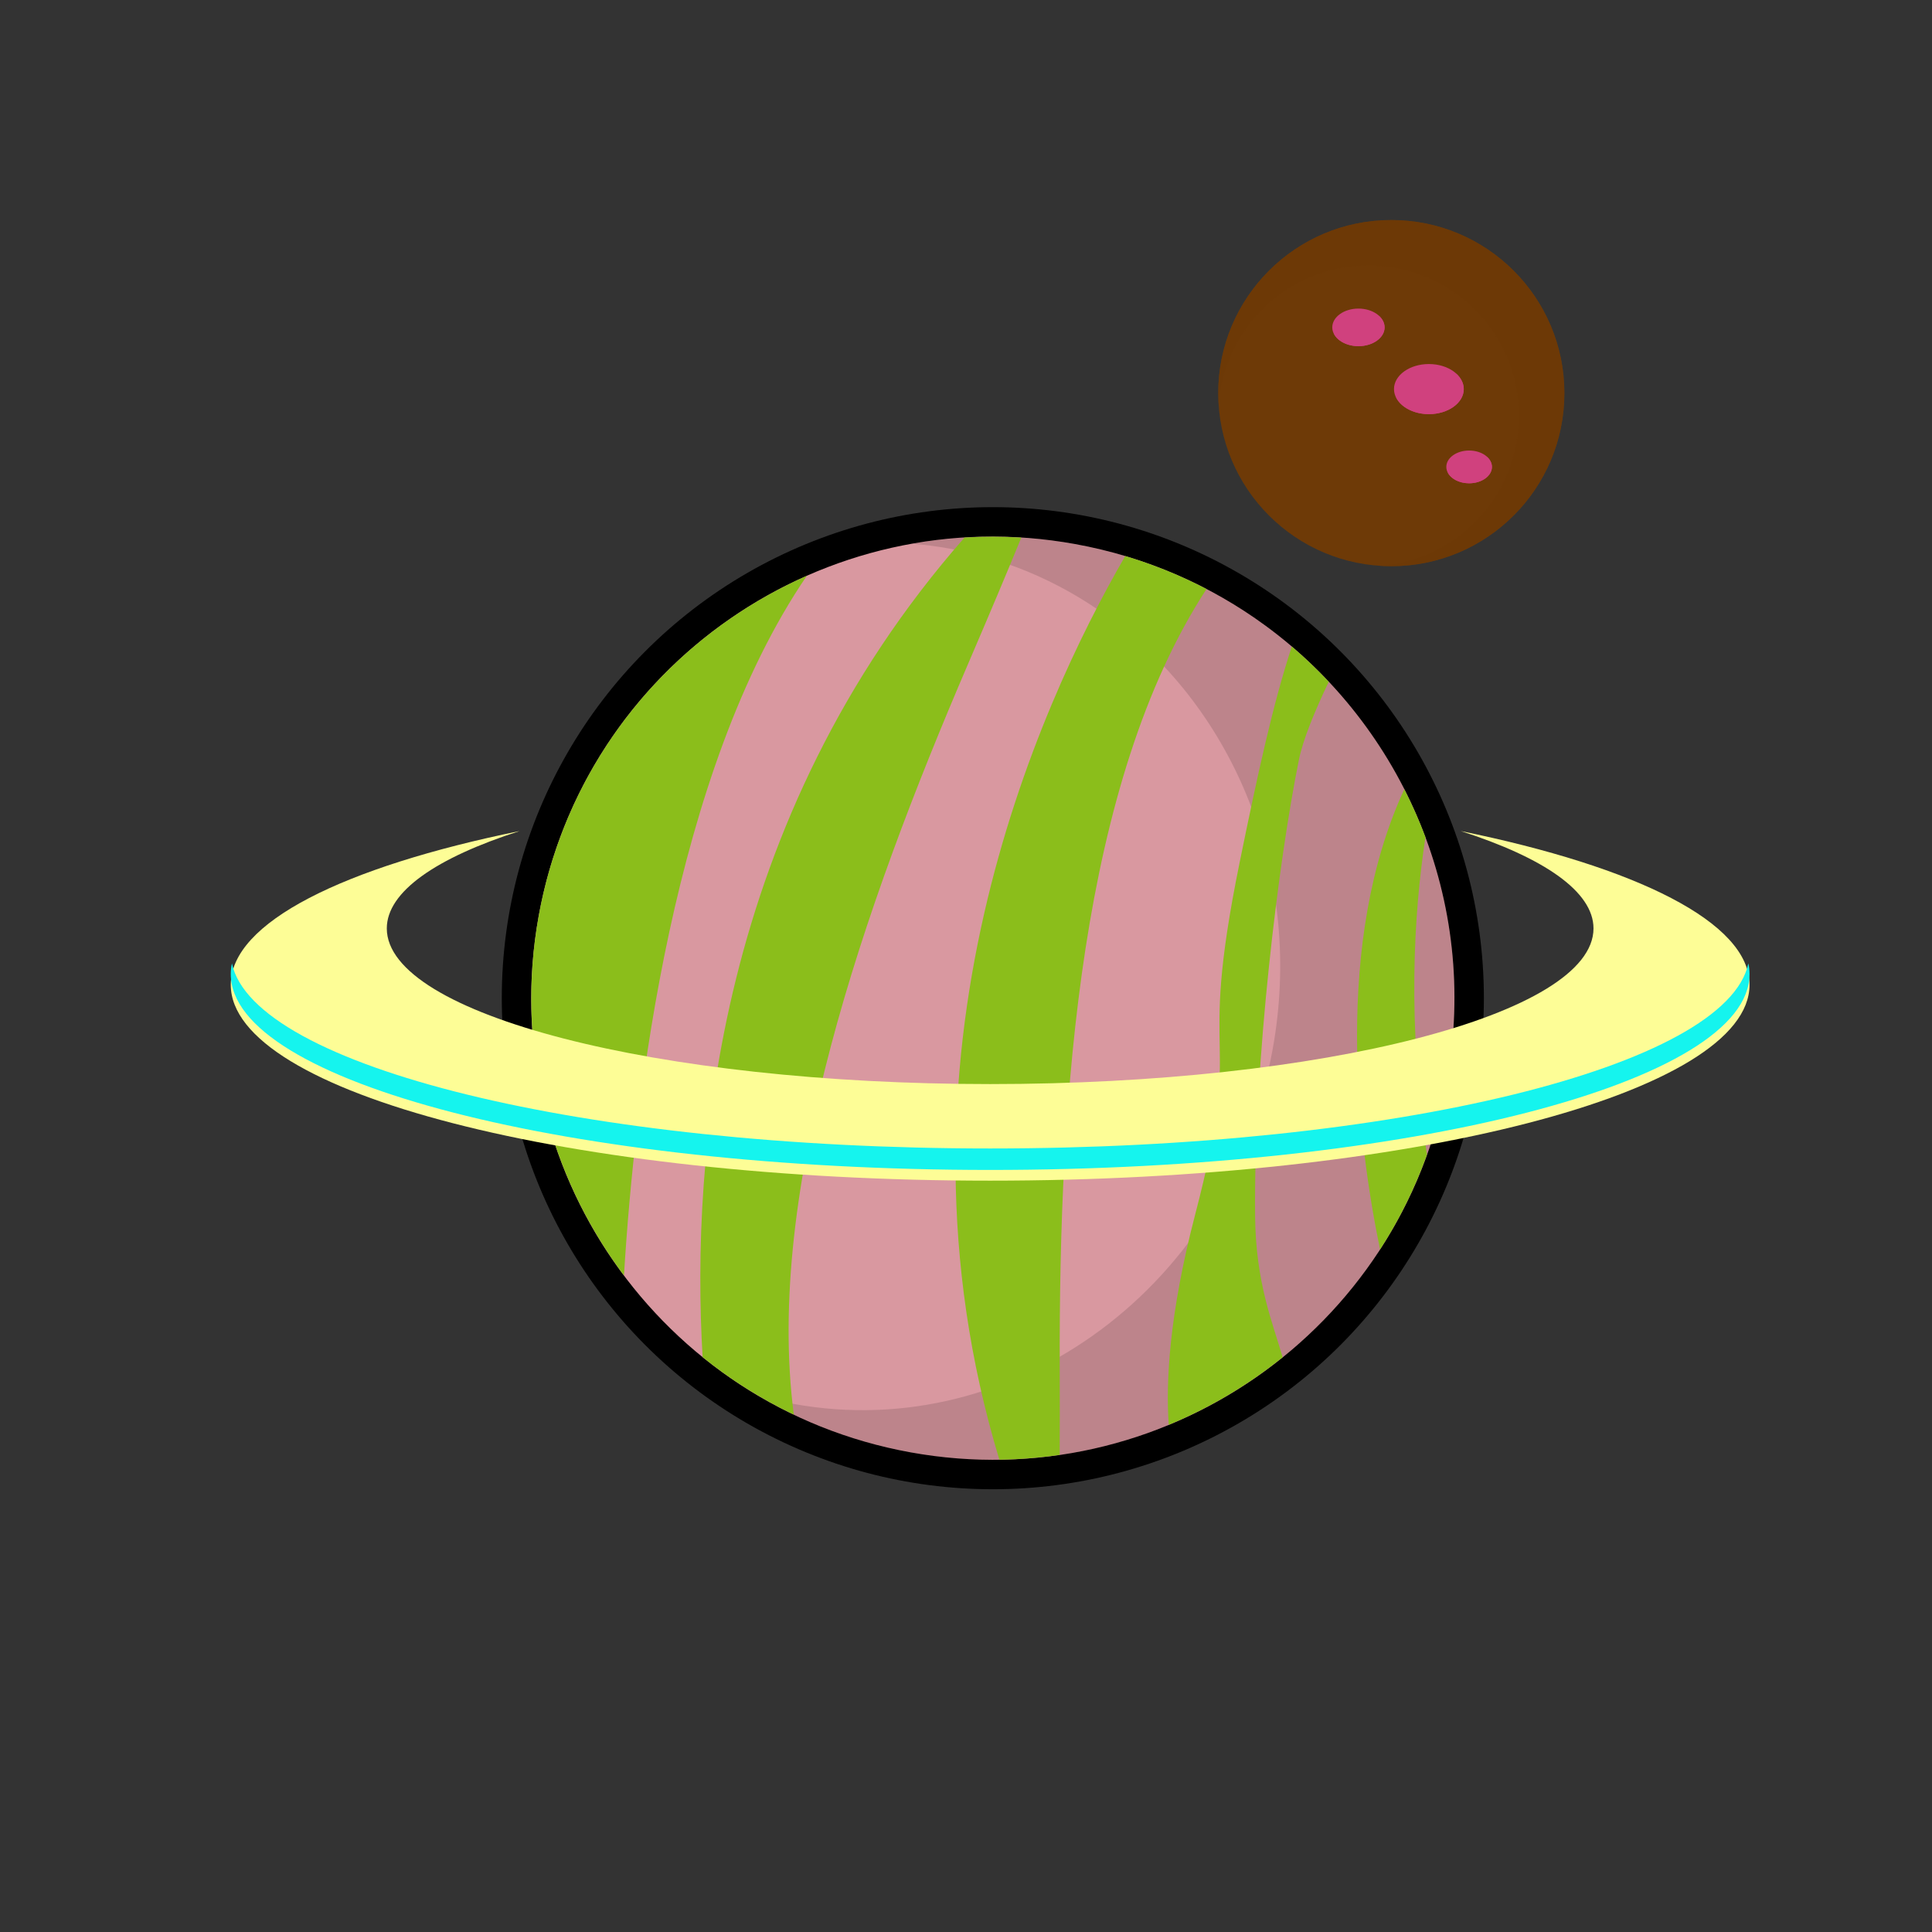
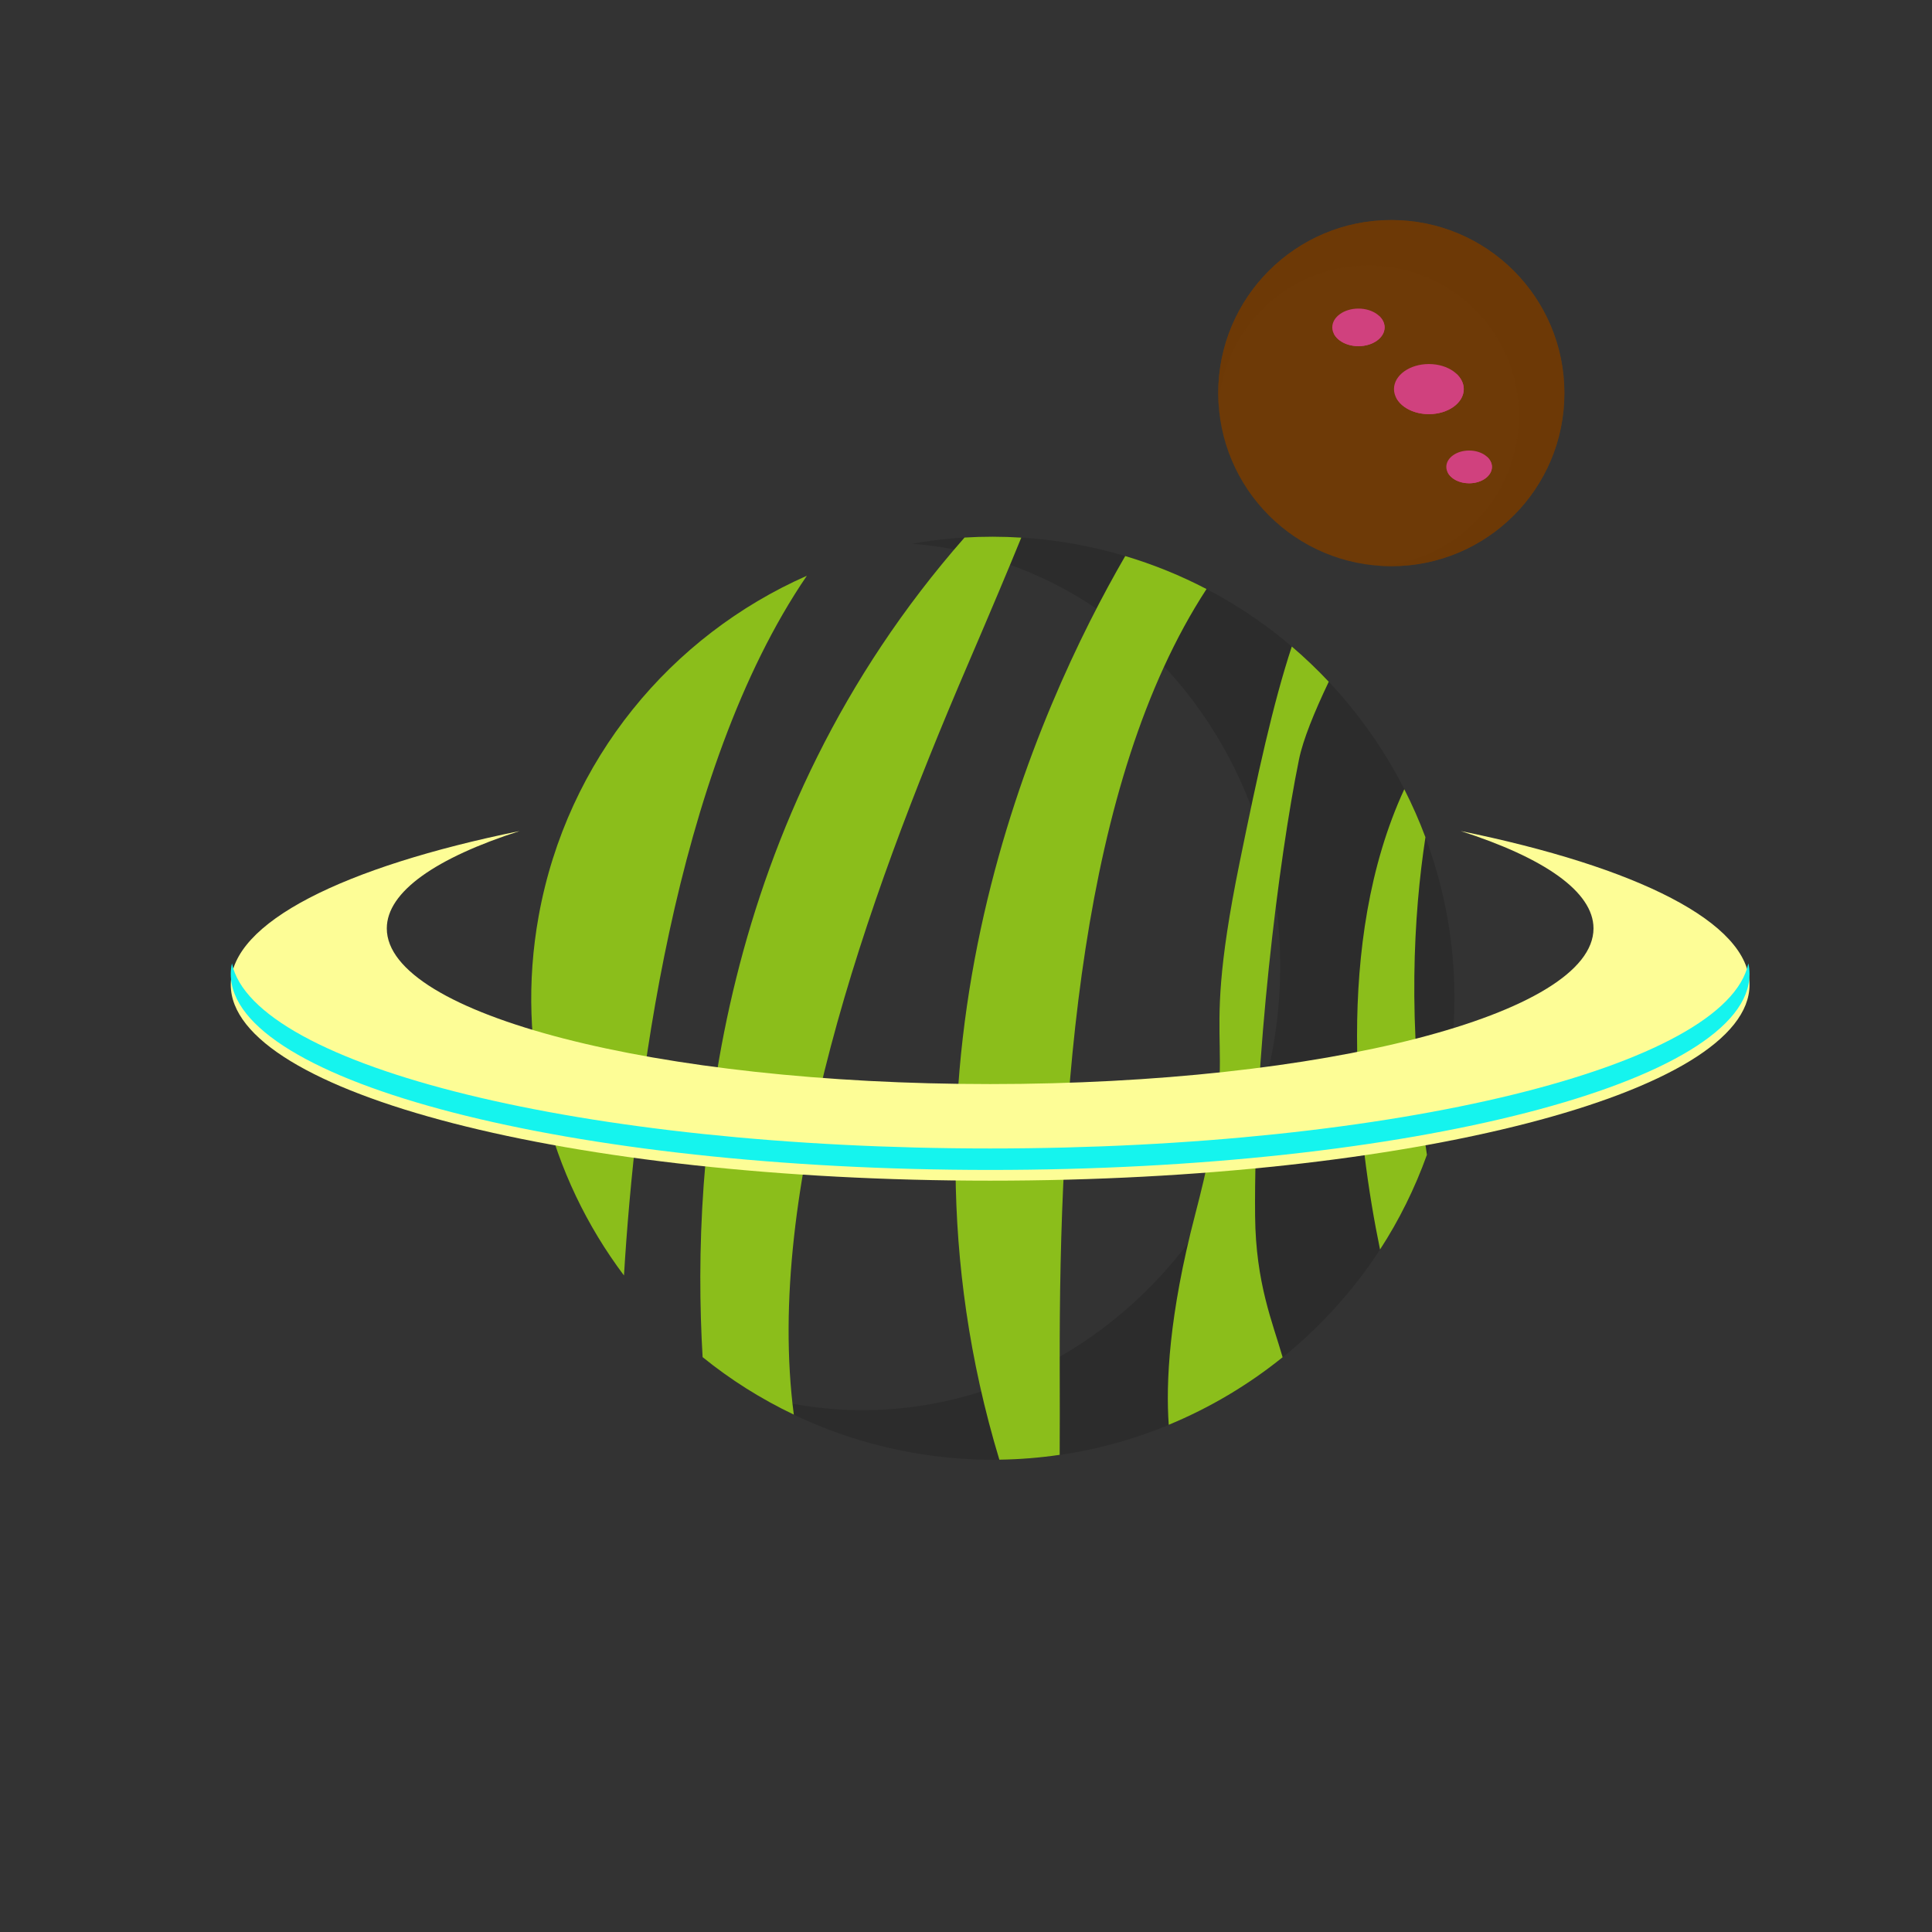
<svg xmlns="http://www.w3.org/2000/svg" version="1.1" id="Layer_1" x="0px" y="0px" width="360px" height="360px" viewBox="0 0 360 360" enable-background="new 0 0 360 360" xml:space="preserve">
  <rect x="0" y="0" width="360" height="360" fill="#333333" stroke="none" />
-   <circle fill="#FFFFFF" stroke="#000000" stroke-width="11" stroke-miterlimit="10" cx="185" cy="186" r="86" />
-   <path fill="#D998A0" d="M269.625,201.316c-8.459,46.736-53.205,77.768-99.941,69.309c-46.737-8.459-77.768-53.204-69.309-99.941  c8.458-46.737,53.204-77.768,99.941-69.309c13.278,2.403,25.289,7.735,35.486,15.21C261.499,135.42,275.681,167.857,269.625,201.316  z" />
  <path opacity="0.13" d="M235.803,116.585c-10.197-7.476-22.208-12.807-35.486-15.21c-10.347-1.873-20.593-1.802-30.372-0.062  c2.276,0.189,4.56,0.472,6.849,0.885c11.734,2.124,22.316,7.015,31.272,13.938c22.563,17.442,34.791,47.79,29.088,79.304  c-7.968,44.019-47.908,73.645-89.211,66.17c-2.289-0.414-4.526-0.95-6.724-1.571c8.548,5.058,18.12,8.715,28.466,10.587  c46.736,8.459,91.482-22.572,99.941-69.309C275.681,167.857,261.499,135.42,235.803,116.585z" />
  <path fill="#6082B6" d="M129.396,148.837" />
  <path fill="#A2ADD0" d="M134.01,185.799" />
  <path fill="#8BBE1B" d="M186.215,271.99c3.797-0.05,7.549-0.359,11.242-0.9c0.023-4.599,0.028-9.937,0.008-16.149  c-0.168-50.949,3.869-109.17,27.354-145.184c-4.777-2.493-9.839-4.563-15.148-6.146C193.342,131.808,163.623,197.374,186.215,271.99  z M222.691,226.353c-4.882,18.706-5.468,31.331-4.913,39.14c7.653-3.164,14.798-7.41,21.22-12.588  c-1.848-6.469-5.006-13.757-5.129-26.312c-0.279-28.634,4.381-66.467,8.181-85.083c0.753-3.689,2.839-8.795,5.544-14.478  c-2.17-2.306-4.464-4.5-6.885-6.562c-3.523,10.723-6.35,23.714-9.718,40.216C222.792,200.857,232.051,190.5,222.691,226.353z   M257.151,232.831c3.538-5.448,6.477-11.36,8.736-17.648c-3.66-24.433-2.495-44.687-0.277-59.176  c-1.143-3.063-2.464-6.048-3.94-8.948C248.436,175.692,252.93,212.352,257.151,232.831z M150.345,107.284  c-25.243,11.14-44.686,34.205-49.97,63.4c-4.44,24.532,2.013,48.507,15.894,66.981C118.291,204.297,125.407,143.824,150.345,107.284  z M180.342,123.813c4.377-10.183,7.6-17.859,9.96-23.634c-3.557-0.224-7.086-0.228-10.575-0.016  c-46.188,52.56-51,115.49-48.806,152.718c5.168,4.187,10.864,7.788,16.995,10.714C142.46,221.901,160.929,168.974,180.342,123.813z" />
  <circle fill="#6E3A07" cx="259.25" cy="73.25" r="32.25" />
  <path opacity="0.65" fill="#6E3A07" d="M259.25,41C241.438,41,227,55.439,227,73.25c0,0.74,0.034,1.471,0.083,2.198  C228.135,60.943,240.228,49.5,255,49.5c15.464,0,28,12.536,28,28c0,14.773-11.443,26.865-25.948,27.917  c0.728,0.049,1.459,0.083,2.198,0.083c17.812,0,32.25-14.439,32.25-32.25S277.062,41,259.25,41z" />
  <g>
    <ellipse fill="#D0417E" cx="253.125" cy="61" rx="4.875" ry="3.5" />
    <path fill="#D0417E" d="M256.941,58.846c0.117,0.303,0.2,0.616,0.2,0.946c0,1.956-2.209,3.542-4.934,3.542   c-1.467,0-2.77-0.468-3.673-1.198c0.659,1.373,2.454,2.364,4.59,2.364c2.692,0,4.875-1.567,4.875-3.5   C258,60.183,257.594,59.441,256.941,58.846z" />
  </g>
  <g>
    <ellipse fill="#D0417E" cx="266.25" cy="72.5" rx="6.5" ry="4.667" />
    <path fill="#D0417E" d="M271.339,69.628c0.156,0.403,0.267,0.821,0.267,1.261c0,2.608-2.945,4.722-6.578,4.722   c-1.956,0-3.692-0.625-4.897-1.597c0.879,1.83,3.272,3.152,6.12,3.152c3.59,0,6.5-2.089,6.5-4.667   C272.75,71.411,272.208,70.422,271.339,69.628z" />
  </g>
  <g>
    <ellipse fill="#D0417E" cx="273.75" cy="87" rx="4.25" ry="3.051" />
    <path fill="#D0417E" d="M277.077,85.123c0.103,0.264,0.175,0.537,0.175,0.824c0,1.706-1.926,3.087-4.302,3.087   c-1.278,0-2.414-0.408-3.202-1.044c0.575,1.196,2.14,2.061,4.002,2.061c2.348,0,4.25-1.366,4.25-3.051   C278,86.288,277.646,85.641,277.077,85.123z" />
  </g>
-   <path fill="#893F45" d="M123.667,159.333" />
  <path fill="#FDFD96" d="M272.188,154.853c15.473,4.968,24.737,11.278,24.737,18.147c0,16.016-50.335,29-112.425,29  c-62.091,0-112.425-12.984-112.425-29c0-6.869,9.264-13.179,24.736-18.147C64.035,161.538,43,171.885,43,183.5  c0,20.158,63.352,36.5,141.5,36.5S326,203.658,326,183.5C326,171.885,304.964,161.538,272.188,154.853z" />
  <path fill="#15F4EE" d="M325.784,179.506C321.746,198.731,260.038,214,184.5,214S47.254,198.731,43.216,179.506  C43.078,180.167,43,180.831,43,181.5c0,20.158,63.352,36.5,141.5,36.5S326,201.658,326,181.5  C326,180.831,325.922,180.167,325.784,179.506z" />
</svg>